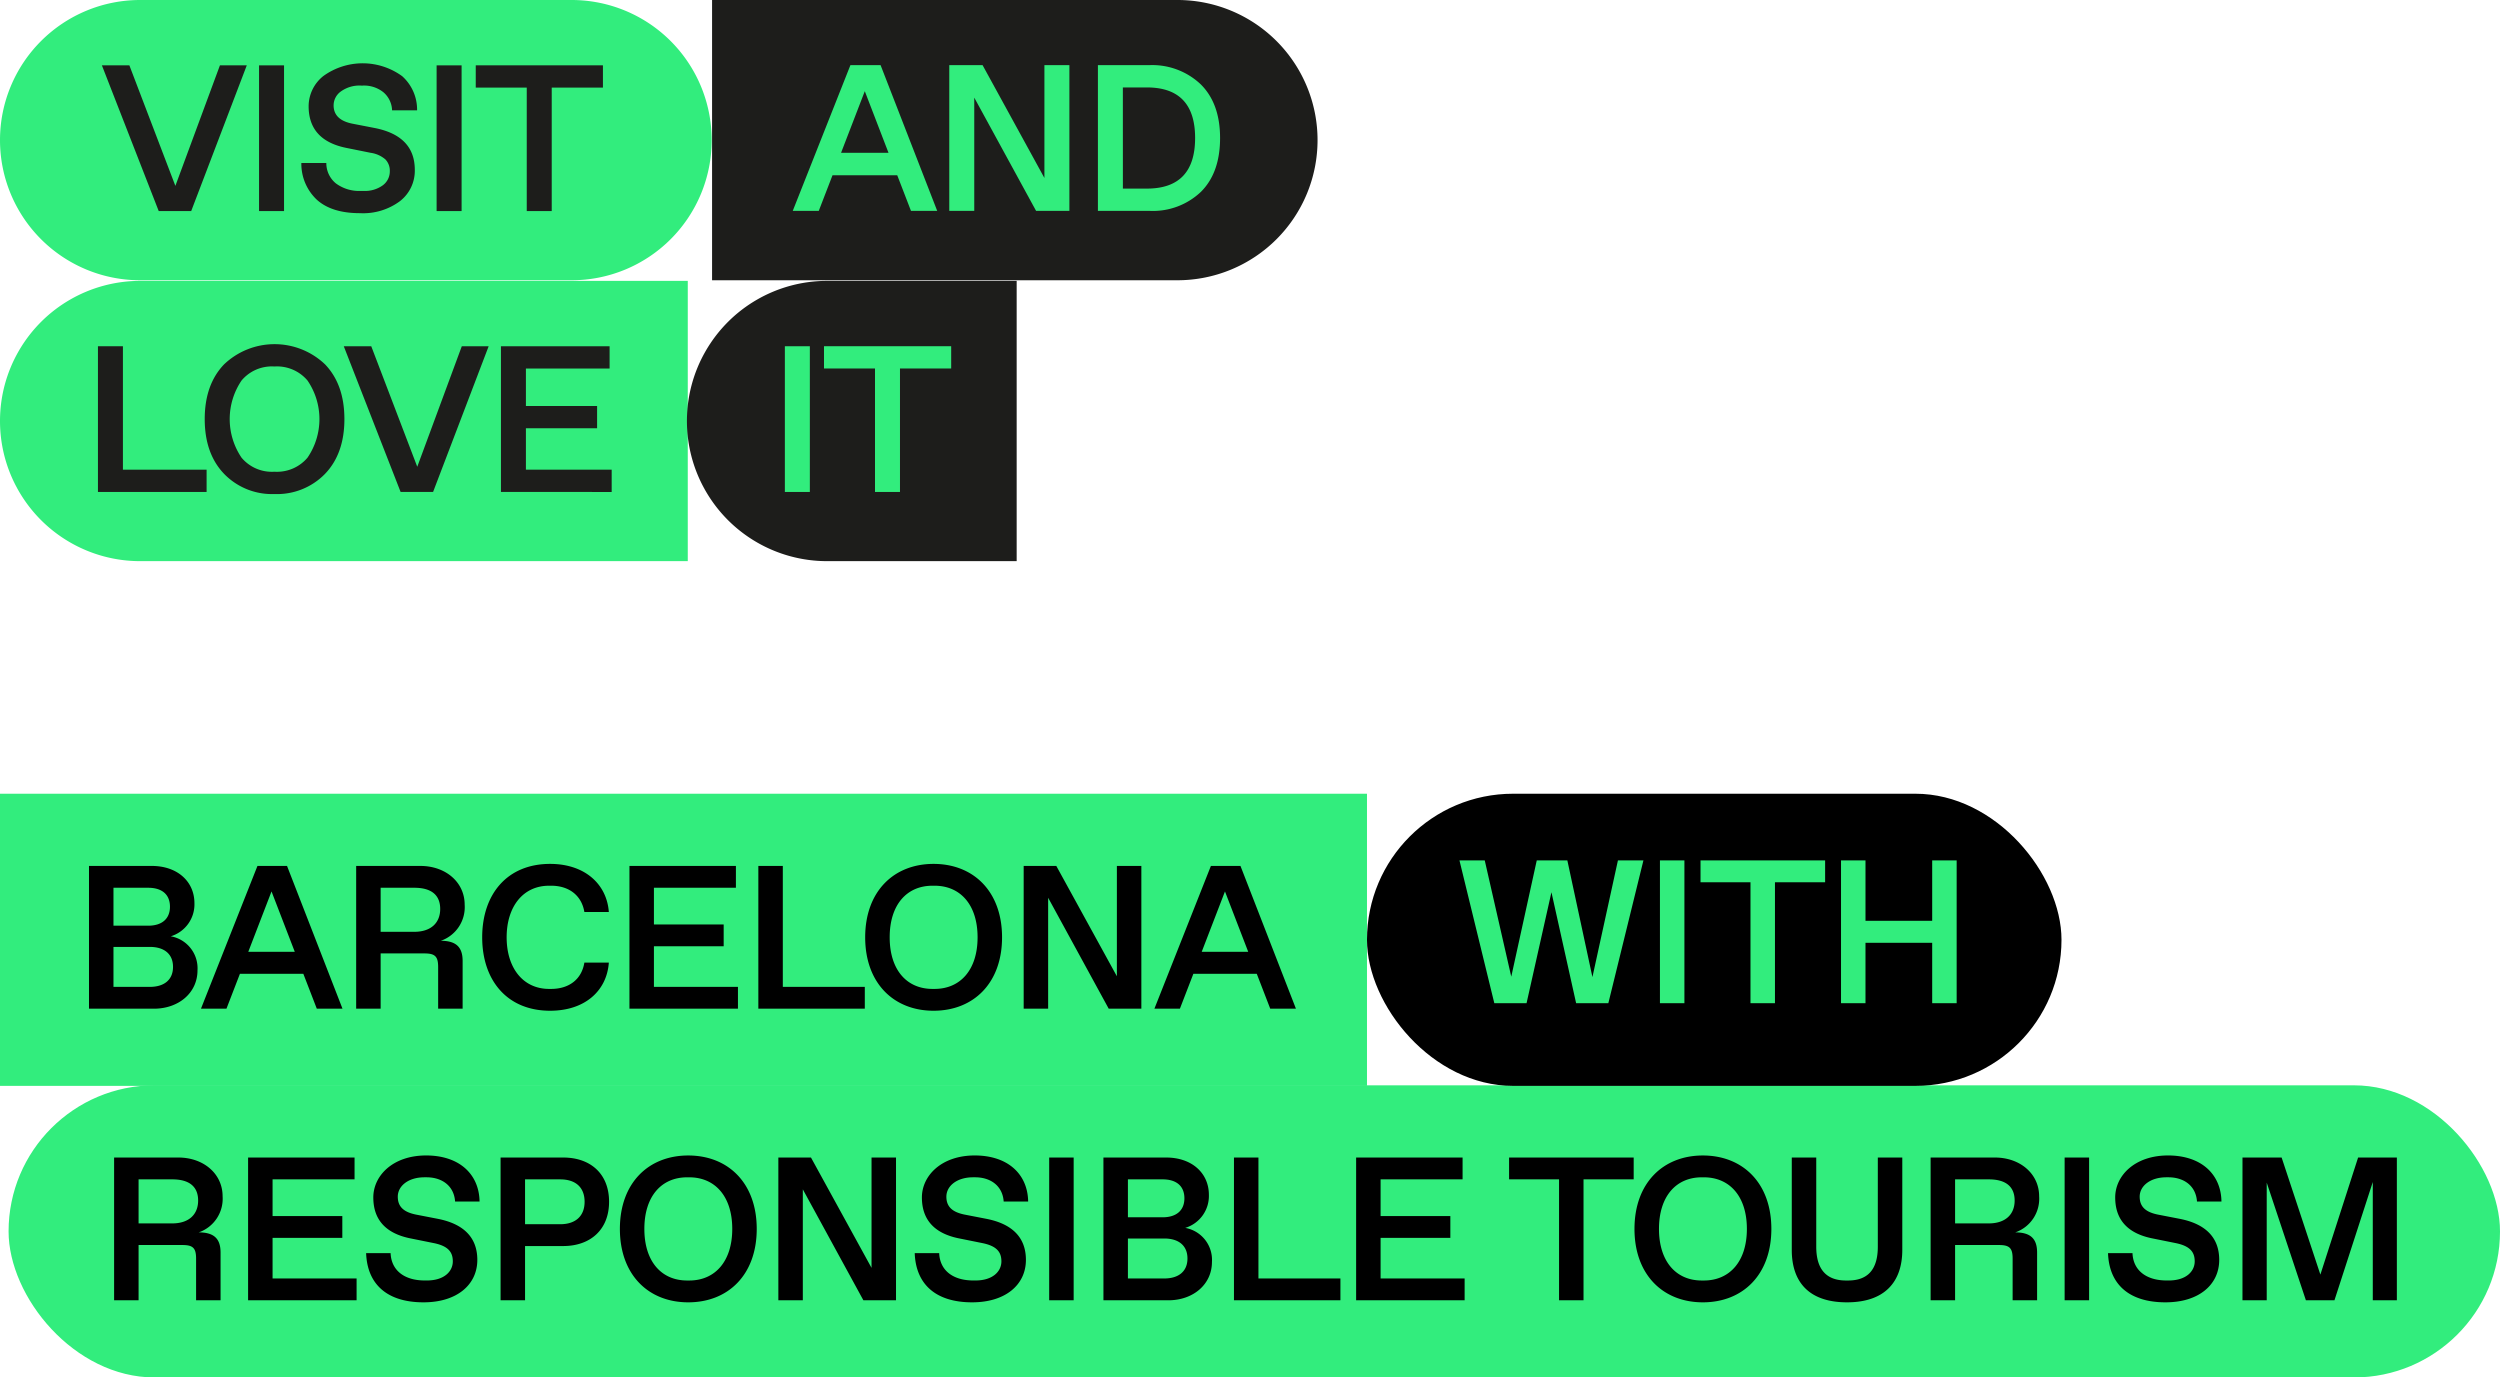
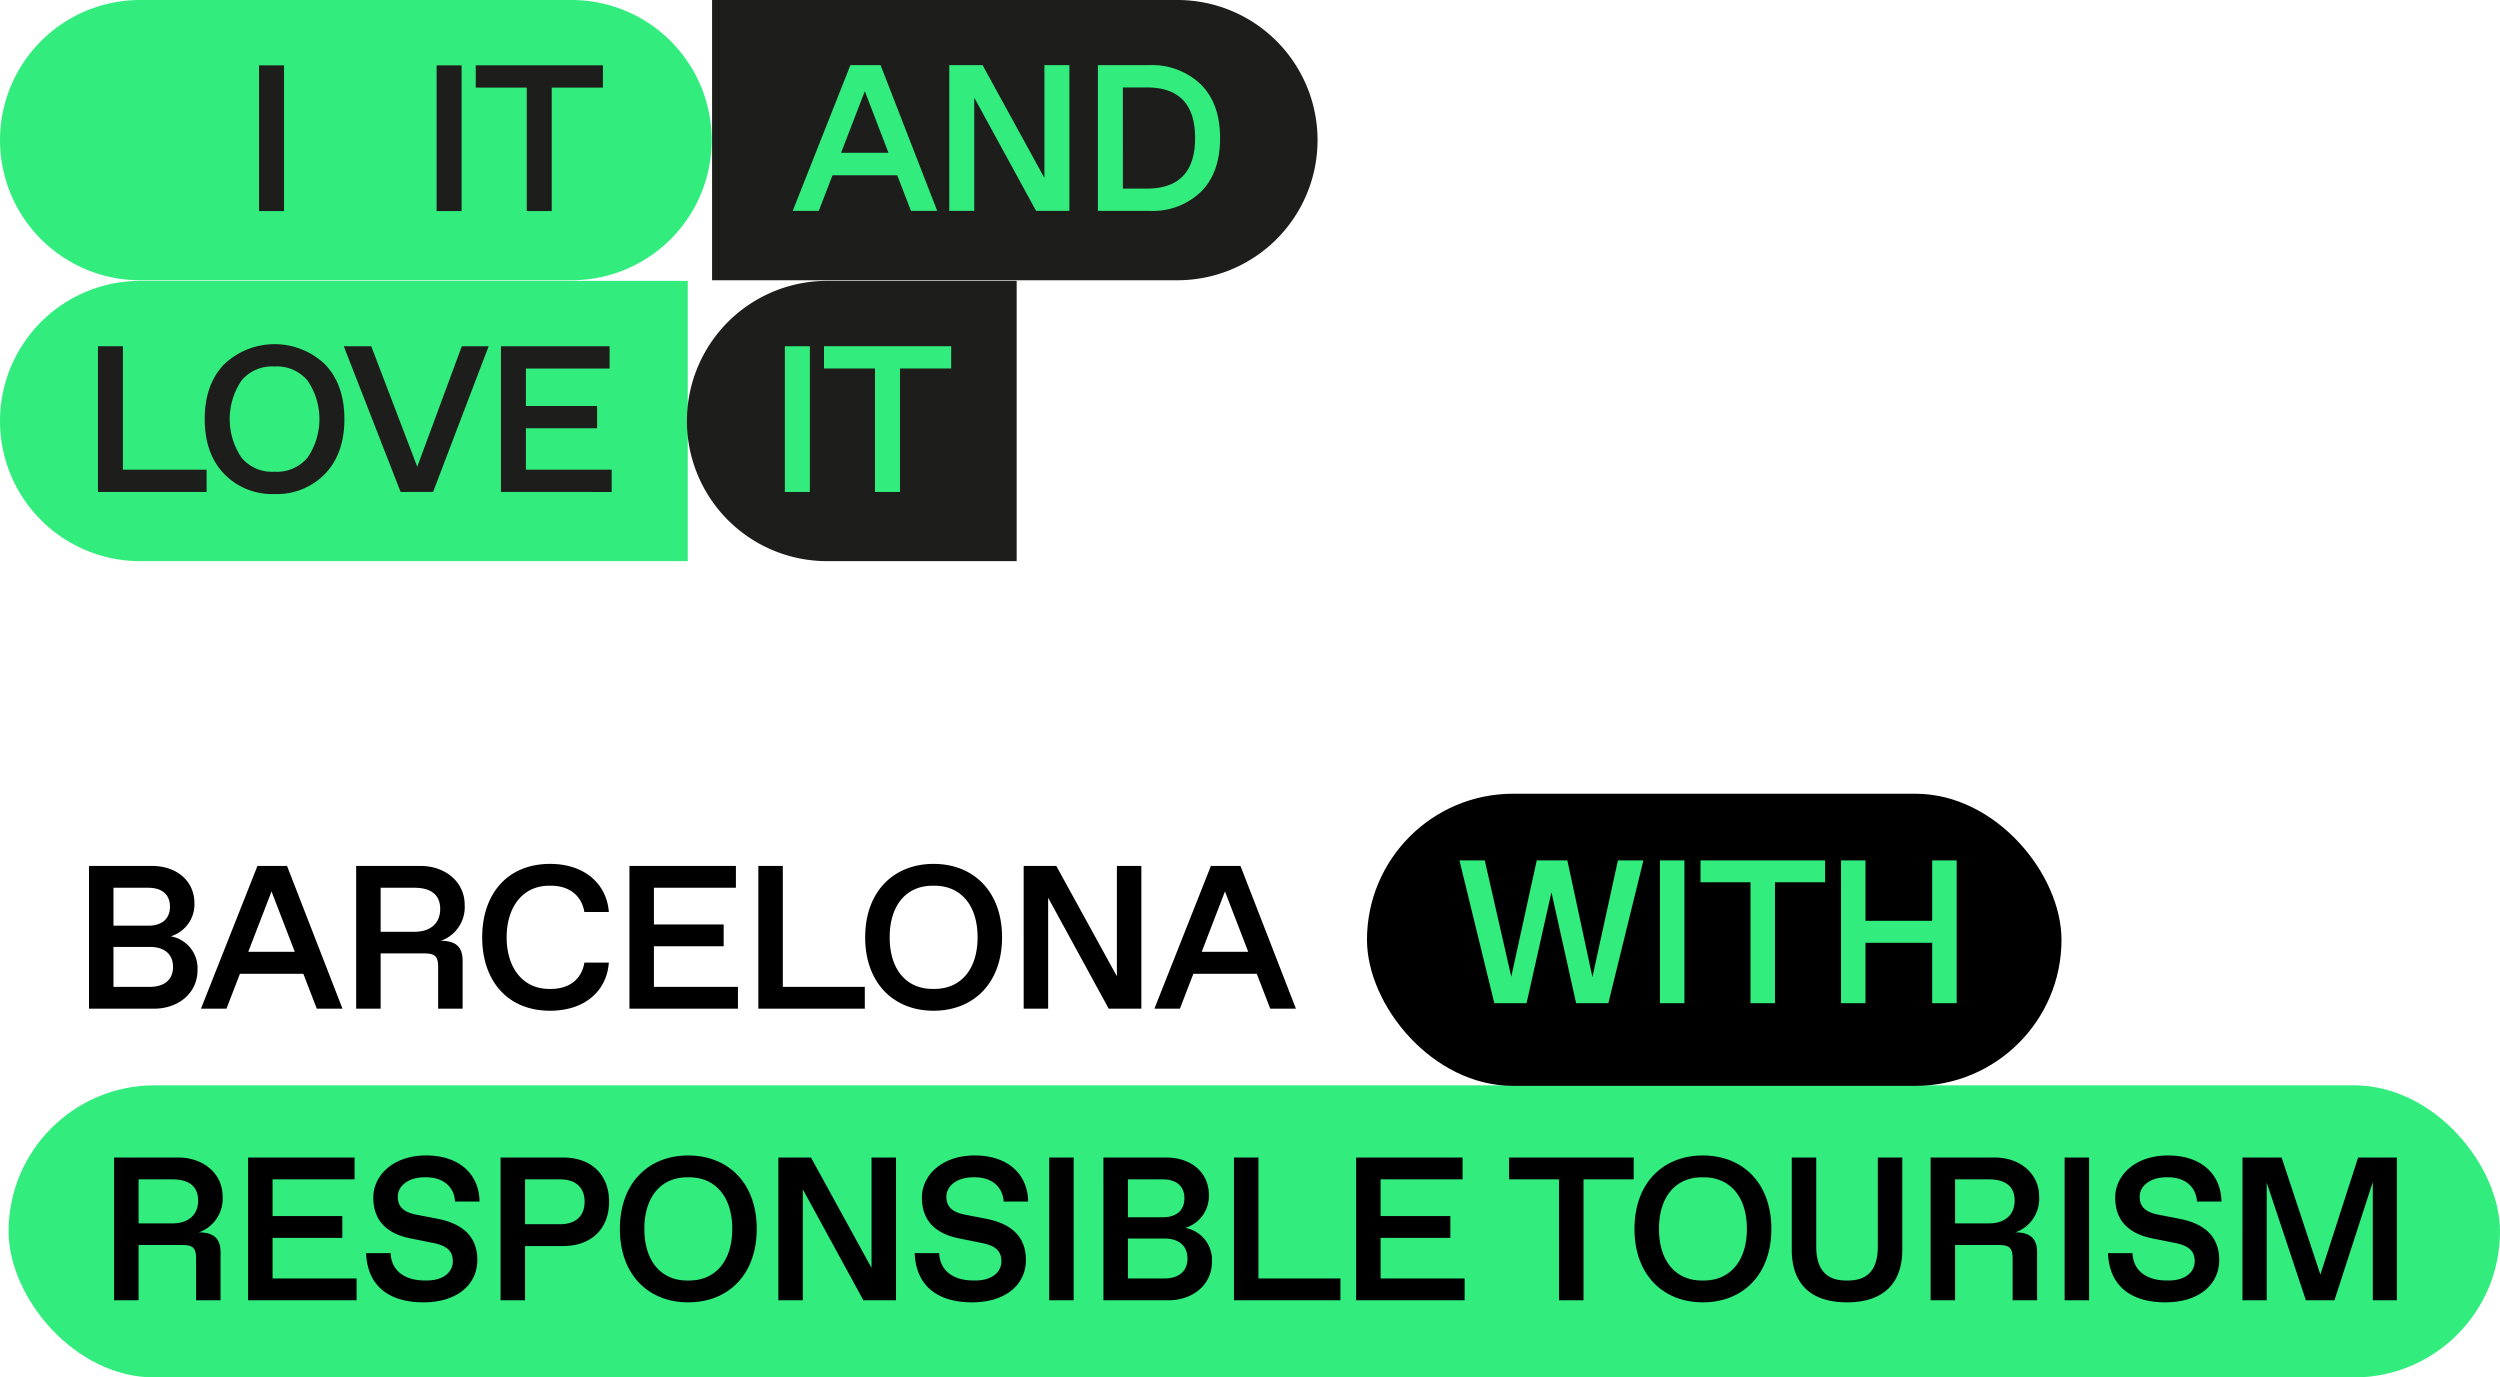
<svg xmlns="http://www.w3.org/2000/svg" width="453.555" height="249.902" viewBox="0 0 453.555 249.902">
  <g id="Grupo_2195" data-name="Grupo 2195" transform="translate(-100.294 3272)">
    <g id="Grupo_2184" data-name="Grupo 2184" transform="translate(0 -7)">
      <g id="row" transform="translate(-217.15 -3070.098)">
        <g id="tag_icon_2" data-name="tag icon 2" transform="translate(-16451.561 2)">
          <rect id="BG" width="452" height="53" rx="26.5" transform="translate(16770.561)" fill="#32ed7d" />
          <path id="Trazado_15805" data-name="Trazado 15805" d="M3.145,0h4.44V-10.027H15.54c1.924,0,2.479.555,2.479,2.479V0h4.44V-8.658c0-2.442-1.11-3.663-3.959-3.663a6.46,6.46,0,0,0,4.329-6.549c0-4.07-3.441-7.03-8.029-7.03H3.145Zm4.44-13.949v-7.992H13.69c3.071,0,4.7,1.295,4.7,3.848,0,2.479-1.628,4.144-4.7,4.144ZM27.454,0H47.138V-3.959H31.894v-7.363H44.548v-3.959H31.894v-6.66H46.768V-25.9H27.454Zm31.82.37c6.1,0,9.768-3.219,9.768-7.7,0-4.218-2.664-6.549-7.1-7.437l-4-.777c-2.22-.444-3.33-1.406-3.33-3.256,0-1.924,1.887-3.515,4.847-3.515h.37c2.849,0,5,1.591,5.18,4.4h4.44c-.074-4.958-3.663-8.362-9.694-8.362s-9.583,3.663-9.583,7.622,2.183,6.475,6.623,7.4l4.4.888c2.479.518,3.4,1.554,3.4,3.293,0,1.887-1.628,3.478-4.7,3.478h-.37c-3.885,0-6.1-1.961-6.216-4.958h-4.44C49.062-3,52.577.37,59.274.37ZM73.26,0H77.7V-9.842h6.919c4.921,0,8.325-2.96,8.325-8.029,0-5.106-3.4-8.029-8.325-8.029H73.26ZM77.7-13.8v-8.14h6.364c2.886,0,4.44,1.517,4.44,4.07,0,2.516-1.554,4.07-4.44,4.07ZM107.3.37c7.252,0,12.432-5,12.432-13.32s-5.18-13.32-12.432-13.32c-7.215,0-12.395,4.995-12.395,13.32S100.085.37,107.3.37ZM99.345-12.95c0-5.883,3.071-9.361,7.77-9.361h.37c4.7,0,7.807,3.478,7.807,9.361s-3.108,9.361-7.807,9.361h-.37C102.416-3.589,99.345-7.067,99.345-12.95ZM123.654,0h4.44V-20.128L139.083,0H145V-25.9h-4.44V-5.883L129.574-25.9h-5.92ZM158.8.37c6.105,0,9.768-3.219,9.768-7.7,0-4.218-2.664-6.549-7.1-7.437l-4-.777c-2.22-.444-3.33-1.406-3.33-3.256,0-1.924,1.887-3.515,4.847-3.515h.37c2.849,0,4.995,1.591,5.18,4.4h4.44c-.074-4.958-3.663-8.362-9.694-8.362s-9.583,3.663-9.583,7.622,2.183,6.475,6.623,7.4l4.4.888c2.479.518,3.4,1.554,3.4,3.293,0,1.887-1.628,3.478-4.7,3.478h-.37c-3.885,0-6.1-1.961-6.216-4.958h-4.44C148.592-3,152.107.37,158.8.37ZM172.79,0h4.44V-25.9h-4.44Zm9.842,0H194.4c4.514,0,7.918-2.886,7.918-6.956a5.891,5.891,0,0,0-4.847-6.179,6.059,6.059,0,0,0,4.292-5.994c0-3.959-3.108-6.771-7.733-6.771h-11.4Zm4.44-3.959v-7.252h6.586c2.59,0,4.218,1.258,4.218,3.626s-1.628,3.626-4.218,3.626Zm0-11.1v-6.882h6.29c2.516,0,3.959,1.221,3.959,3.441,0,2.183-1.443,3.441-3.959,3.441ZM206.312,0h19.314V-3.959H210.752V-25.9h-4.44Zm22.163,0h19.684V-3.959H232.915v-7.363h12.654v-3.959H232.915v-6.66h14.874V-25.9H228.475ZM265.29,0h4.44V-21.941h9.1V-25.9H256.225v3.959h9.065Zm26.085.37c7.252,0,12.432-5,12.432-13.32s-5.18-13.32-12.432-13.32c-7.215,0-12.4,4.995-12.4,13.32S284.16.37,291.375.37ZM283.42-12.95c0-5.883,3.071-9.361,7.77-9.361h.37c4.7,0,7.807,3.478,7.807,9.361s-3.108,9.361-7.807,9.361h-.37C286.491-3.589,283.42-7.067,283.42-12.95ZM317.534.37c6.808,0,10.027-3.663,10.027-9.509V-25.9h-4.44V-9.731c0,4.144-1.813,6.142-5.4,6.142h-.37c-3.552,0-5.4-2-5.4-6.142V-25.9h-4.44V-9.139C307.507-3.293,310.652.37,317.534.37ZM332.7,0h4.44V-10.027H345.1c1.924,0,2.479.555,2.479,2.479V0h4.44V-8.658c0-2.442-1.11-3.663-3.959-3.663a6.46,6.46,0,0,0,4.329-6.549c0-4.07-3.441-7.03-8.029-7.03H332.7Zm4.44-13.949v-7.992h6.105c3.071,0,4.7,1.295,4.7,3.848,0,2.479-1.628,4.144-4.7,4.144ZM357.013,0h4.44V-25.9h-4.44Zm18.278.37c6.105,0,9.768-3.219,9.768-7.7,0-4.218-2.664-6.549-7.1-7.437l-4-.777c-2.22-.444-3.33-1.406-3.33-3.256,0-1.924,1.887-3.515,4.847-3.515h.37c2.849,0,5,1.591,5.18,4.4h4.44c-.074-4.958-3.663-8.362-9.694-8.362s-9.583,3.663-9.583,7.622,2.183,6.475,6.623,7.4l4.4.888c2.479.518,3.4,1.554,3.4,3.293,0,1.887-1.628,3.478-4.7,3.478h-.37c-3.885,0-6.105-1.961-6.216-4.958h-4.44C365.079-3,368.594.37,375.291.37ZM389.277,0h4.4V-21.349L400.784,0h5.18l6.956-21.46V0h4.366V-25.9h-7.03L403.411-4.662,396.381-25.9h-7.1Z" transform="translate(16786.561 39)" />
        </g>
      </g>
      <g id="row-2" data-name="row" transform="translate(-304.938 -3121)">
        <g id="tag_2" data-name="tag 2" transform="translate(-17300.771 0)">
          <rect id="BG-2" data-name="BG" width="126" height="53" rx="26.5" transform="translate(17954.004)" />
          <path id="Trazado_15807" data-name="Trazado 15807" d="M7.1,0H12.95l4.514-20.128L21.941,0h5.846l6.364-25.9H29.526L24.9-4.736,20.35-25.9H14.8L10.175-4.81,5.365-25.9H.777ZM37.148,0h4.44V-25.9h-4.44ZM53.576,0h4.44V-21.941h9.1V-25.9H44.511v3.959h9.065ZM70,0h4.44V-10.952h12.1V0h4.44V-25.9h-4.44v10.952h-12.1V-25.9H70Z" transform="translate(17970.004 38)" fill="#32ed7d" />
        </g>
        <g id="tag_1" data-name="tag 1" transform="translate(-16685.398 0)">
-           <rect id="BG-3" data-name="BG" width="248" height="53" transform="translate(17090.631)" fill="#32ed7d" />
          <path id="Trazado_15806" data-name="Trazado 15806" d="M3.145,0H14.911c4.514,0,7.918-2.886,7.918-6.956a5.891,5.891,0,0,0-4.847-6.179,6.059,6.059,0,0,0,4.292-5.994c0-3.959-3.108-6.771-7.733-6.771H3.145Zm4.44-3.959v-7.252h6.586c2.59,0,4.218,1.258,4.218,3.626s-1.628,3.626-4.218,3.626Zm0-11.1v-6.882h6.29c2.516,0,3.959,1.221,3.959,3.441,0,2.183-1.443,3.441-3.959,3.441ZM23.458,0h4.625l2.442-6.327H42.032L44.474,0h4.662L39.072-25.9H33.707Zm8.584-10.323L36.26-21.275l4.218,10.952ZM51.615,0h4.44V-10.027H64.01c1.924,0,2.479.555,2.479,2.479V0h4.44V-8.658c0-2.442-1.11-3.663-3.959-3.663A6.46,6.46,0,0,0,71.3-18.87c0-4.07-3.441-7.03-8.029-7.03H51.615Zm4.44-13.949v-7.992H62.16c3.071,0,4.7,1.295,4.7,3.848,0,2.479-1.628,4.144-4.7,4.144ZM86.8.37c6.29,0,10.286-3.589,10.656-8.732h-4.44c-.481,3-2.738,4.773-6.031,4.773h-.37c-4.736,0-7.7-3.811-7.7-9.361s2.96-9.361,7.7-9.361h.37c3.293,0,5.55,1.813,6.031,4.773h4.44c-.37-5.069-4.366-8.732-10.656-8.732-7.807,0-12.321,5.513-12.321,13.32S79,.37,86.8.37ZM101.195,0h19.684V-3.959H105.635v-7.363h12.654v-3.959H105.635v-6.66h14.874V-25.9H101.195Zm23.384,0h19.314V-3.959H129.019V-25.9h-4.44Zm31.783.37c7.252,0,12.432-5,12.432-13.32s-5.18-13.32-12.432-13.32c-7.215,0-12.4,4.995-12.4,13.32S149.147.37,156.362.37Zm-7.955-13.32c0-5.883,3.071-9.361,7.77-9.361h.37c4.7,0,7.807,3.478,7.807,9.361s-3.108,9.361-7.807,9.361h-.37C151.478-3.589,148.407-7.067,148.407-12.95ZM172.716,0h4.44V-20.128L188.145,0h5.92V-25.9h-4.44V-5.883L178.636-25.9h-5.92Zm23.717,0h4.625L203.5-6.327h11.507L217.449,0h4.662L212.047-25.9h-5.365Zm8.584-10.323,4.218-10.952,4.218,10.952Z" transform="translate(17103.631 39)" />
        </g>
      </g>
    </g>
    <g id="Grupo_992" data-name="Grupo 992" transform="translate(-6753.895 -5068.371)">
      <path id="Trazado_11816" data-name="Trazado 11816" d="M6978.967,1847.33h-99.355a25.423,25.423,0,0,0,0,50.846h99.354Z" fill="#32ed7d" />
      <path id="Rectángulo_1430" data-name="Rectángulo 1430" d="M6957.881,1847.216h-78.269a25.422,25.422,0,0,1-25.422-25.423h0a25.423,25.423,0,0,1,25.423-25.422h78.269a25.423,25.423,0,0,1,25.422,25.422h0a25.424,25.424,0,0,1-25.423,25.423Z" fill="#32ed7d" />
      <g id="VISIT" style="isolation: isolate">
        <g id="Grupo_988" data-name="Grupo 988" style="isolation: isolate">
-           <path id="Trazado_11817" data-name="Trazado 11817" d="M6888.877,1834.664h-5.892l-10.309-26.435h4.985l8.345,21.865,8.083-21.865h4.871Z" fill="#1d1d1b" />
          <path id="Trazado_11818" data-name="Trazado 11818" d="M6901.188,1834.664v-26.435h4.532v26.435Z" fill="#1d1d1b" />
-           <path id="Trazado_11819" data-name="Trazado 11819" d="M6925.319,1816.385a4.473,4.473,0,0,0-1.6-3.3,5.626,5.626,0,0,0-3.683-1.19h-.376a5.757,5.757,0,0,0-3.587,1.039,3.112,3.112,0,0,0-1.36,2.549q0,2.644,3.4,3.324l4.079.792q7.251,1.437,7.25,7.591a6.977,6.977,0,0,1-2.681,5.665,11.189,11.189,0,0,1-7.288,2.19q-5.061,0-7.761-2.4a8.943,8.943,0,0,1-2.851-6.7h4.53a4.733,4.733,0,0,0,1.738,3.7,7.08,7.08,0,0,0,4.607,1.36h.378a5.483,5.483,0,0,0,3.53-1.02,3.129,3.129,0,0,0,1.265-2.53,2.938,2.938,0,0,0-.811-2.172,5.209,5.209,0,0,0-2.663-1.189l-4.494-.907q-6.759-1.4-6.76-7.553a7.006,7.006,0,0,1,2.682-5.476,12.161,12.161,0,0,1,14.294.038,8.133,8.133,0,0,1,2.7,6.193Z" fill="#1d1d1b" />
          <path id="Trazado_11820" data-name="Trazado 11820" d="M6933.4,1834.664v-26.435h4.532v26.435Z" fill="#1d1d1b" />
          <path id="Trazado_11821" data-name="Trazado 11821" d="M6949.753,1834.664v-22.4H6940.5v-4.04h23.074v4.04h-9.29v22.4Z" fill="#1d1d1b" />
        </g>
      </g>
      <g id="VISIT-2" data-name="VISIT" style="isolation: isolate">
        <g id="Grupo_989" data-name="Grupo 989" style="isolation: isolate">
          <path id="Trazado_11822" data-name="Trazado 11822" d="M6871.958,1885.623v-26.435h4.532v22.394h15.181v4.041Z" fill="#1d1d1b" />
          <path id="Trazado_11823" data-name="Trazado 11823" d="M6903.983,1886a12.084,12.084,0,0,1-9.14-3.663q-3.511-3.663-3.512-9.932t3.512-9.932a13.28,13.28,0,0,1,18.316,0q3.511,3.663,3.512,9.932t-3.512,9.932A12.136,12.136,0,0,1,6903.983,1886Zm-.189-4.04h.377a7.236,7.236,0,0,0,5.8-2.549,12.39,12.39,0,0,0,0-14.012,7.237,7.237,0,0,0-5.8-2.549h-.377a7.177,7.177,0,0,0-5.778,2.549,12.474,12.474,0,0,0,0,14.012,7.177,7.177,0,0,0,5.778,2.549Z" fill="#1d1d1b" />
          <path id="Trazado_11824" data-name="Trazado 11824" d="M6932.759,1885.623h-5.891l-10.31-26.435h4.985l8.346,21.865,8.081-21.865h4.872Z" fill="#1d1d1b" />
          <path id="Trazado_11825" data-name="Trazado 11825" d="M6945.07,1885.623v-26.435h19.713v4.04H6949.6v6.8h12.916v4.041H6949.6v7.515h15.56v4.041Z" fill="#1d1d1b" />
        </g>
      </g>
      <path id="Trazado_11826" data-name="Trazado 11826" d="M7038.635,1847.33h-34.4a25.423,25.423,0,0,0,0,50.846h34.4Z" fill="#1d1d1b" />
      <g id="VISIT-3" data-name="VISIT">
        <g id="Grupo_990" data-name="Grupo 990" style="isolation: isolate">
          <path id="Trazado_11827" data-name="Trazado 11827" d="M6996.58,1885.623v-26.435h4.532v26.435Z" fill="#32ed7d" />
          <path id="Trazado_11828" data-name="Trazado 11828" d="M7012.933,1885.623v-22.4h-9.253v-4.04h23.074v4.04h-9.29v22.4Z" fill="#32ed7d" />
        </g>
      </g>
      <path id="Rectángulo_1433" data-name="Rectángulo 1433" d="M6983.378,1796.371H7067.8a25.422,25.422,0,0,1,25.422,25.422h0a25.422,25.422,0,0,1-25.423,25.423h-84.425v-50.845Z" fill="#1d1d1b" />
      <g id="AND" style="isolation: isolate">
        <g id="Grupo_991" data-name="Grupo 991" style="isolation: isolate">
          <path id="Trazado_11829" data-name="Trazado 11829" d="M6998.011,1834.628l10.461-26.435h5.476l10.271,26.435h-4.759l-2.491-6.457h-11.746l-2.492,6.457Zm17.371-10.536-4.3-11.178-4.305,11.178Z" fill="#32ed7d" />
          <path id="Trazado_11830" data-name="Trazado 11830" d="M7042.157,1834.628l-11.216-20.544v20.544h-4.532v-26.435h6.042l11.217,20.468v-20.468h4.532v26.435Z" fill="#32ed7d" />
          <path id="Trazado_11831" data-name="Trazado 11831" d="M7053.373,1834.628v-26.435h9.252a12.786,12.786,0,0,1,9.4,3.474q3.513,3.476,3.512,9.744,0,6.307-3.474,9.762a12.643,12.643,0,0,1-9.327,3.455Zm4.532-4.04h4.343q8.76,0,8.761-9.177t-8.761-9.177H7057.9Z" fill="#32ed7d" />
        </g>
      </g>
    </g>
  </g>
</svg>